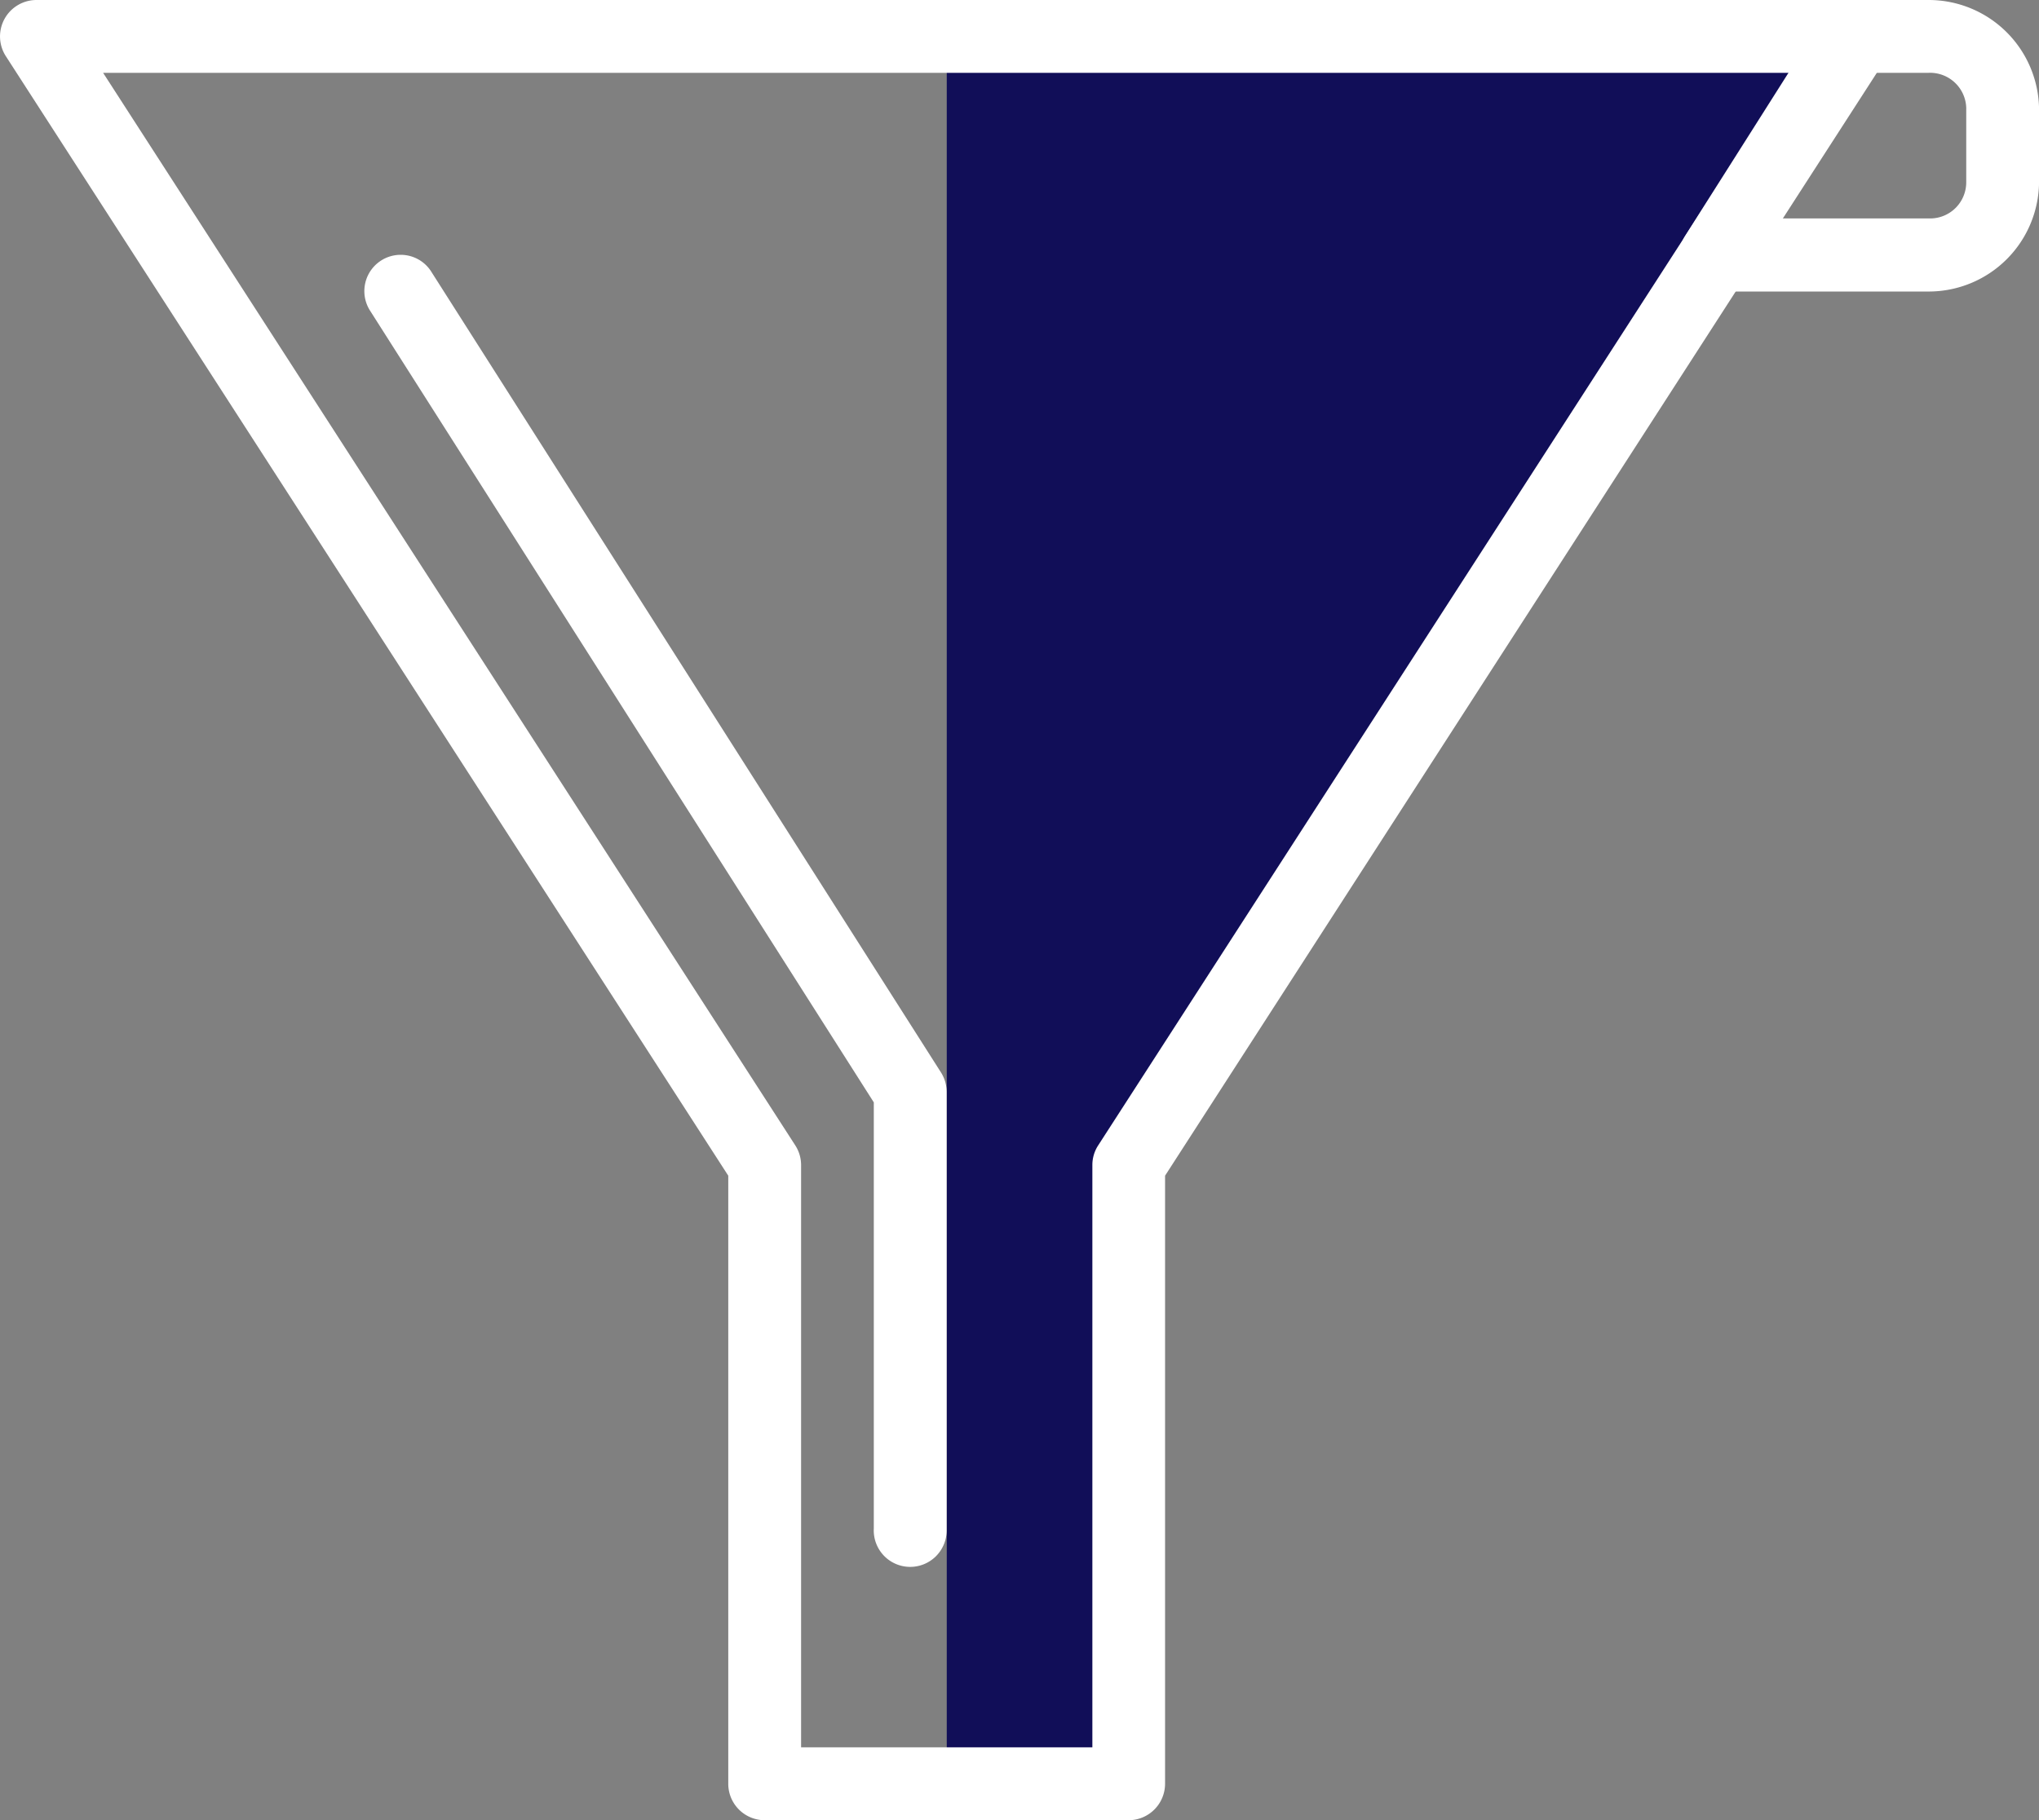
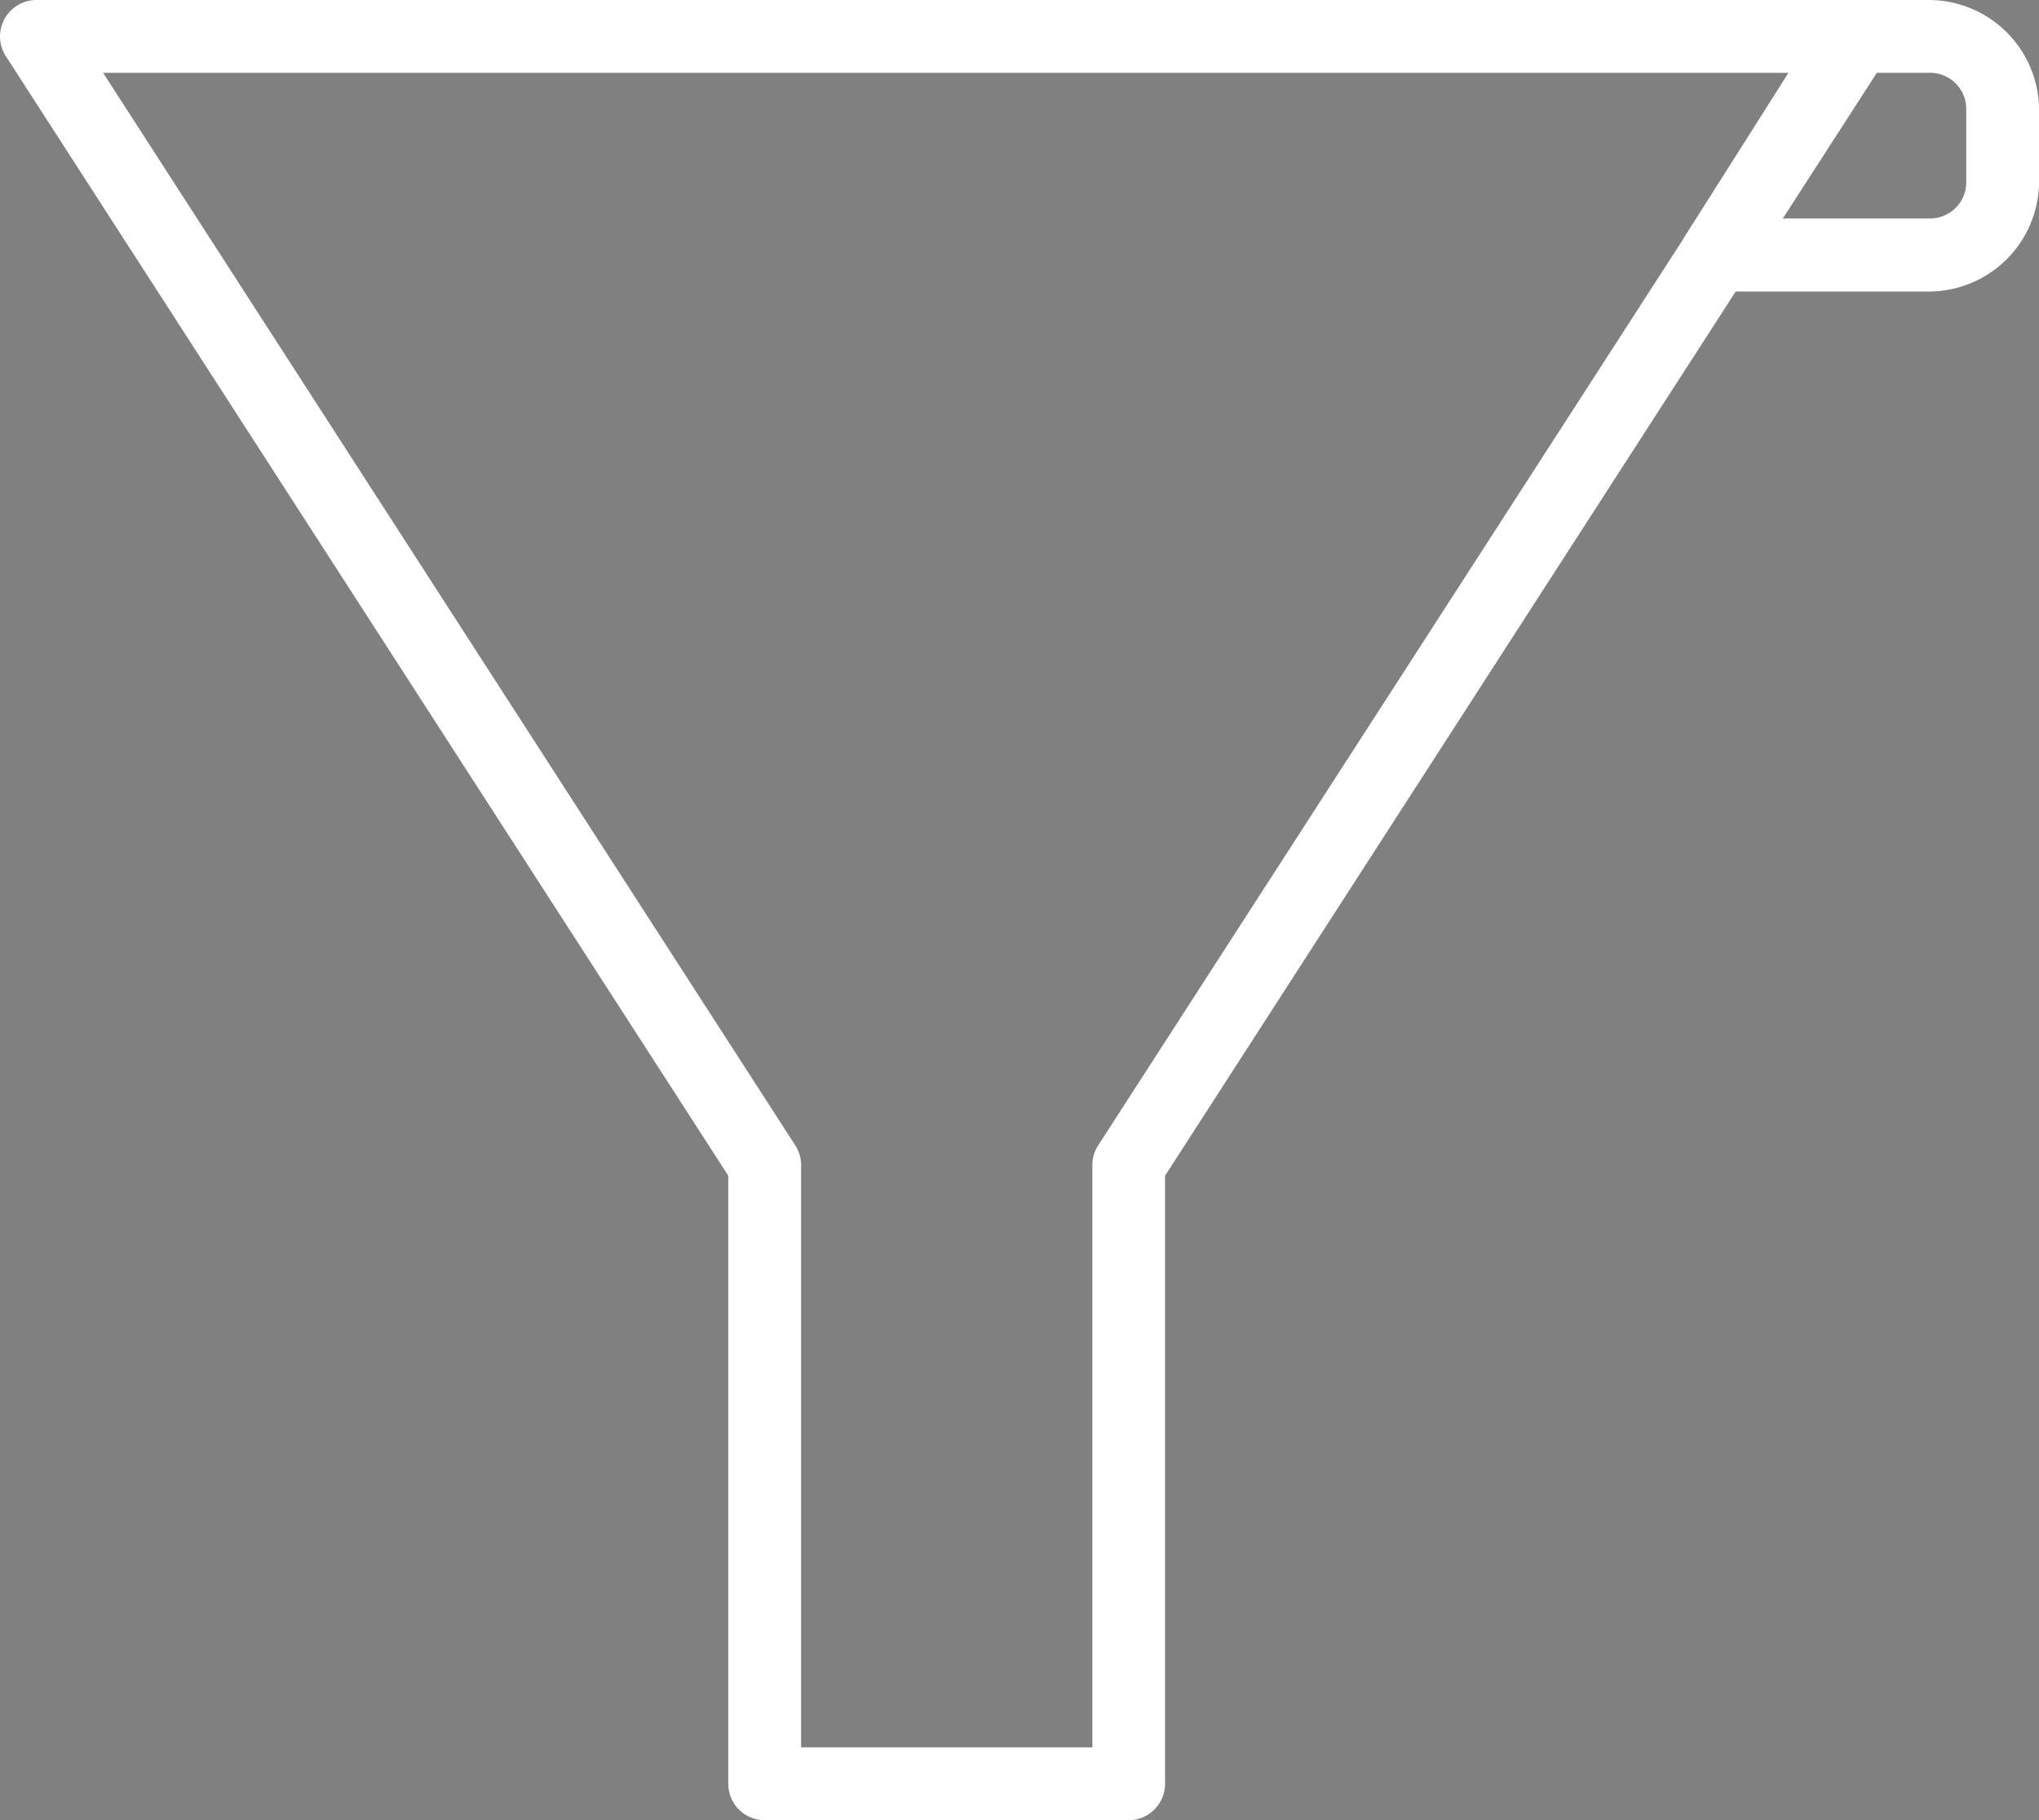
<svg xmlns="http://www.w3.org/2000/svg" viewBox="0 0 319.99 285.71">
  <rect x="0" y="0" width="319.99" height="285.71" fill="#808080" stroke="none" />
  <defs>
    <style>.cls-1{fill:#110e58;}.cls-2{fill:#fff;}</style>
  </defs>
  <g id="Calque_2" data-name="Calque 2">
    <g id="Calque_1-2" data-name="Calque 1">
-       <path id="Tracé_333" data-name="Tracé 333" class="cls-1" d="M148.58,280.77V4.85h146l-111.68,178L178,192.12l-1,87.18Z" />
      <g id="Groupe_408" data-name="Groupe 408">
        <path id="Tracé_334" data-name="Tracé 334" class="cls-2" d="M5.71,0A5.72,5.72,0,0,0,.91,8.81L114.29,184.55V280a5.72,5.72,0,0,0,5.71,5.72h57.15a5.73,5.73,0,0,0,5.69-5.72V184.55L296.23,8.81A5.71,5.71,0,0,0,291.44,0ZM16.18,11.43H281L172.35,179.78a5.64,5.64,0,0,0-.92,3.08v91.42H125.72V182.86a5.72,5.72,0,0,0-.92-3.08Z" />
        <path id="Tracé_335" data-name="Tracé 335" class="cls-2" d="M291.06,0a5.71,5.71,0,0,0-4.83,2.66L264.47,37a5.72,5.72,0,0,0,4.82,8.76h33.39A17.32,17.32,0,0,0,320,28.57V17.14A17.32,17.32,0,0,0,302.68,0Zm3.14,11.43h8.48a5.68,5.68,0,0,1,5.89,5.45,2.26,2.26,0,0,1,0,.26V28.57A5.67,5.67,0,0,1,303,34.29H279.7Z" />
-         <path id="Tracé_336" data-name="Tracé 336" class="cls-2" d="M63,40a5.7,5.7,0,0,0-4.87,8.85l79,124.19v66.89a5.72,5.72,0,1,0,11.43.16v-68.7a5.7,5.7,0,0,0-.9-3.07L67.73,42.72A5.67,5.67,0,0,0,63,40Z" />
      </g>
    </g>
  </g>
</svg>